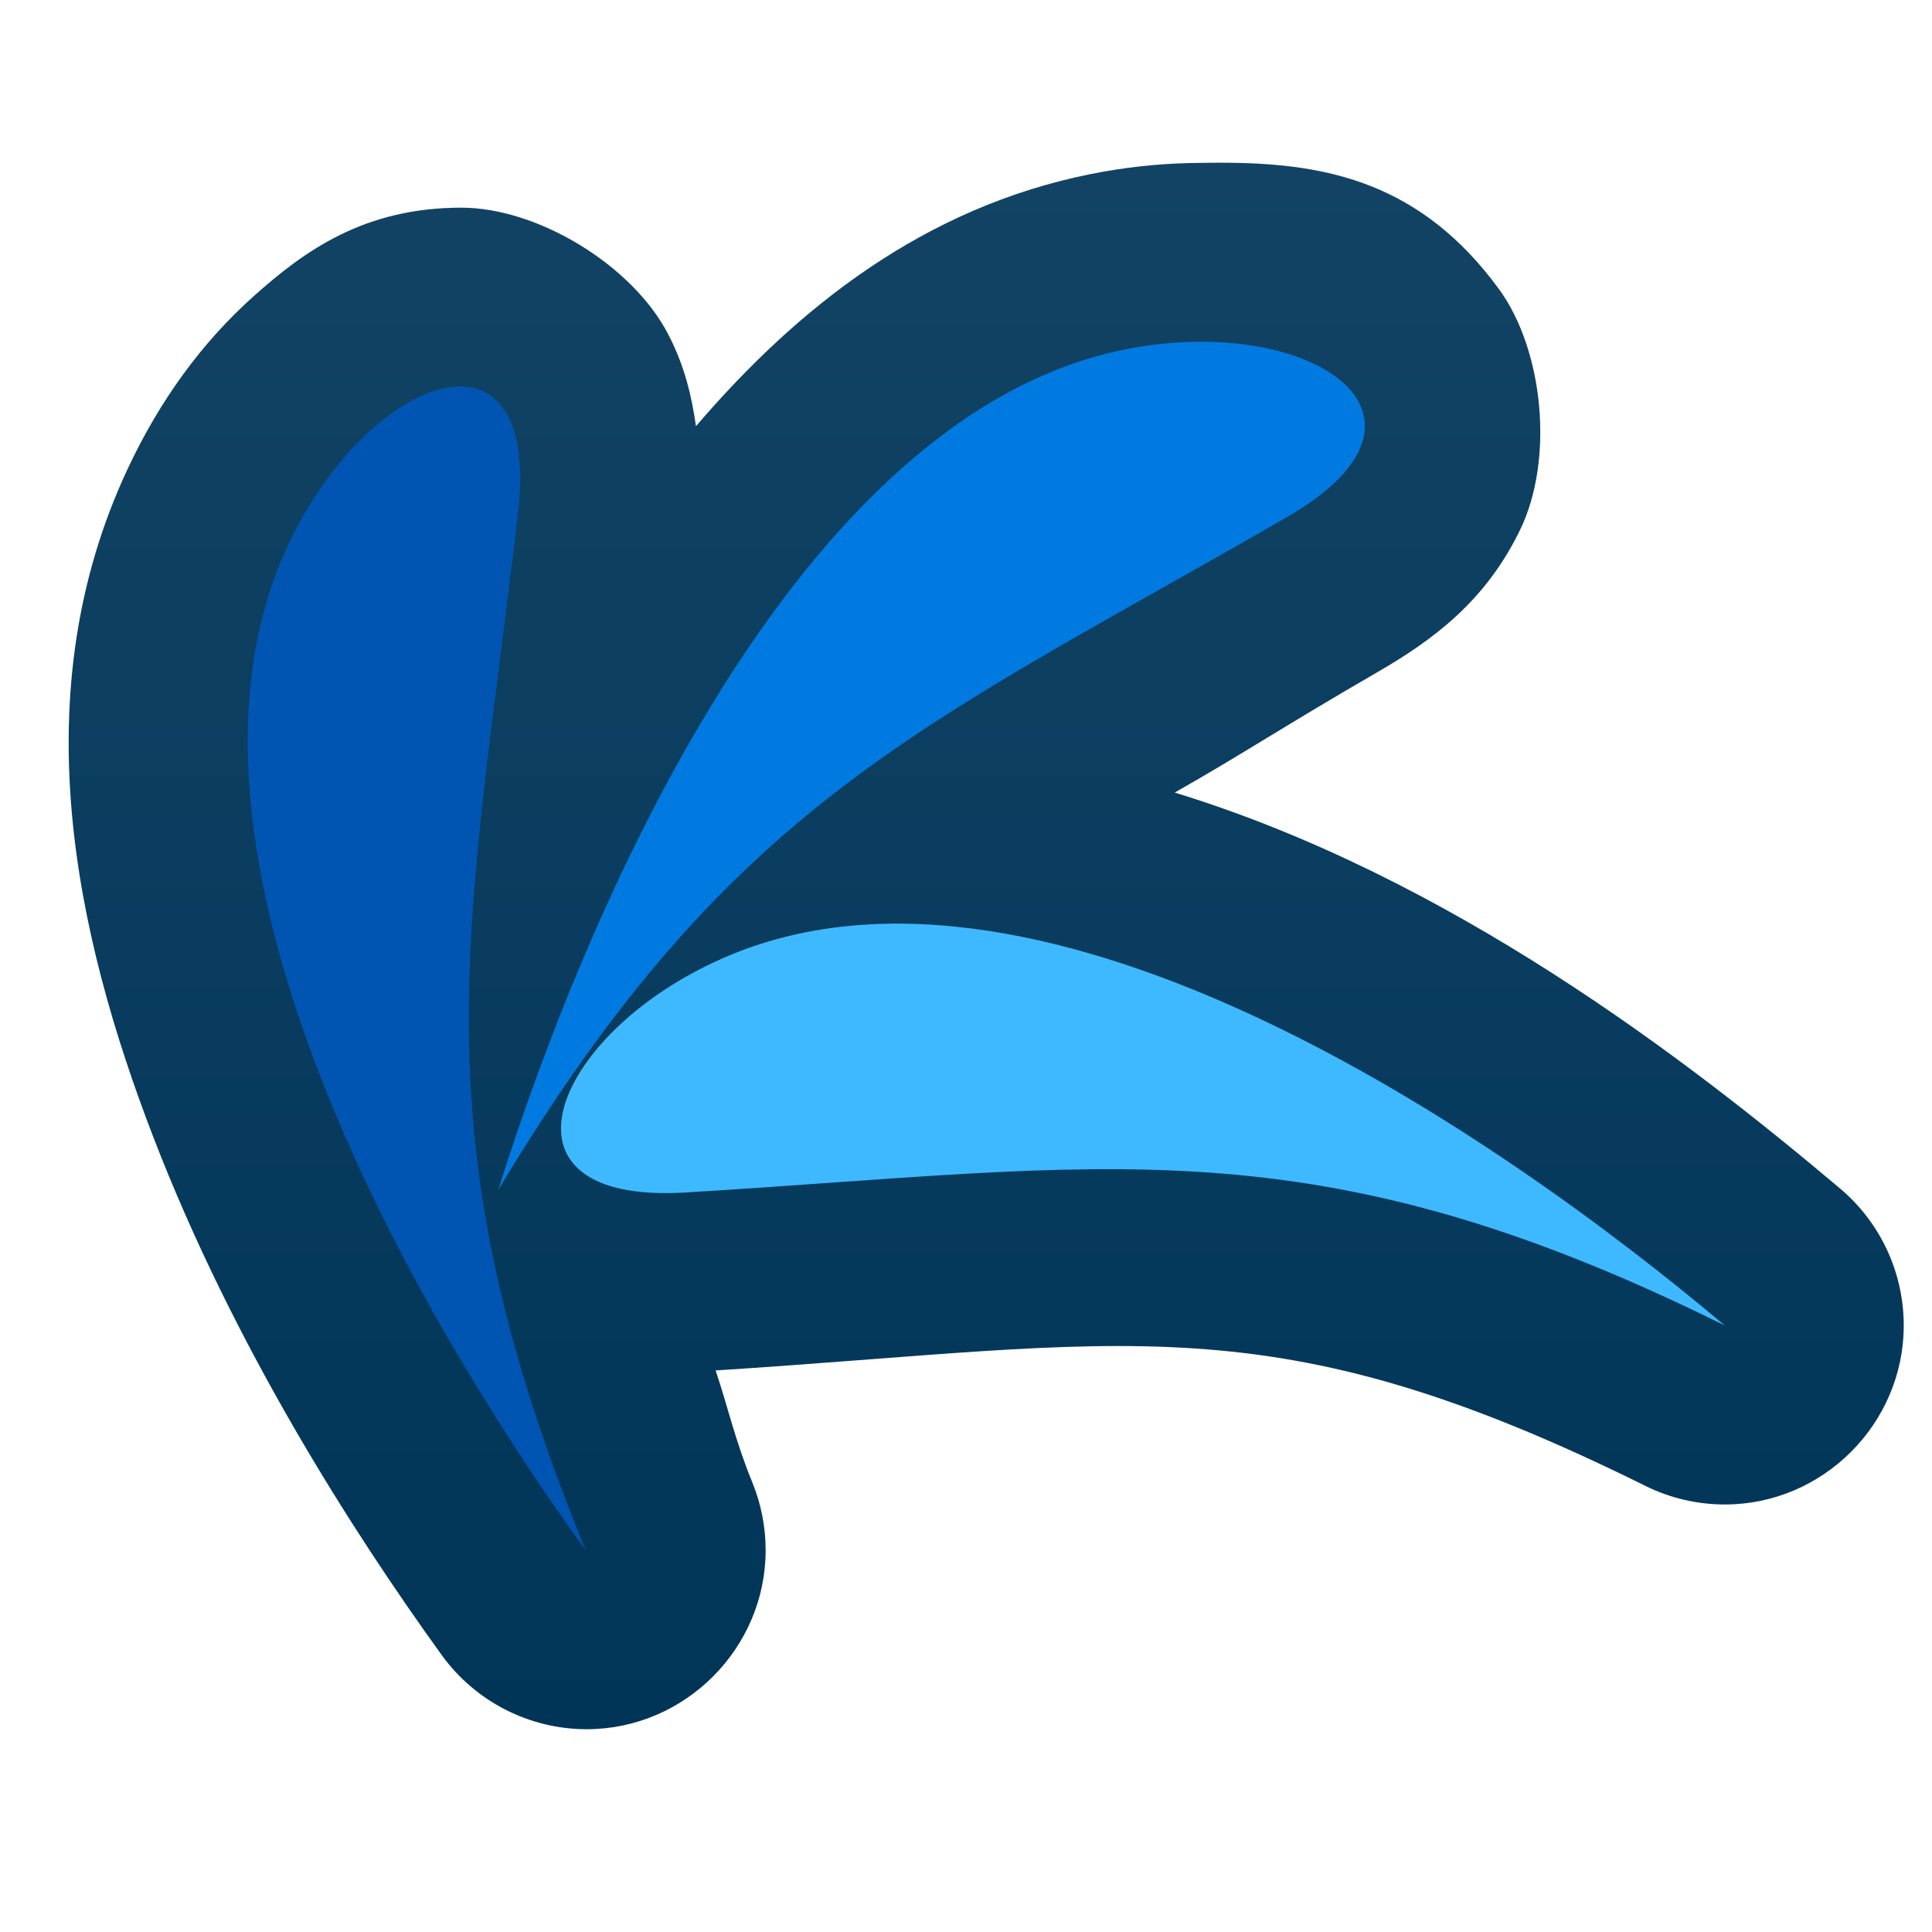
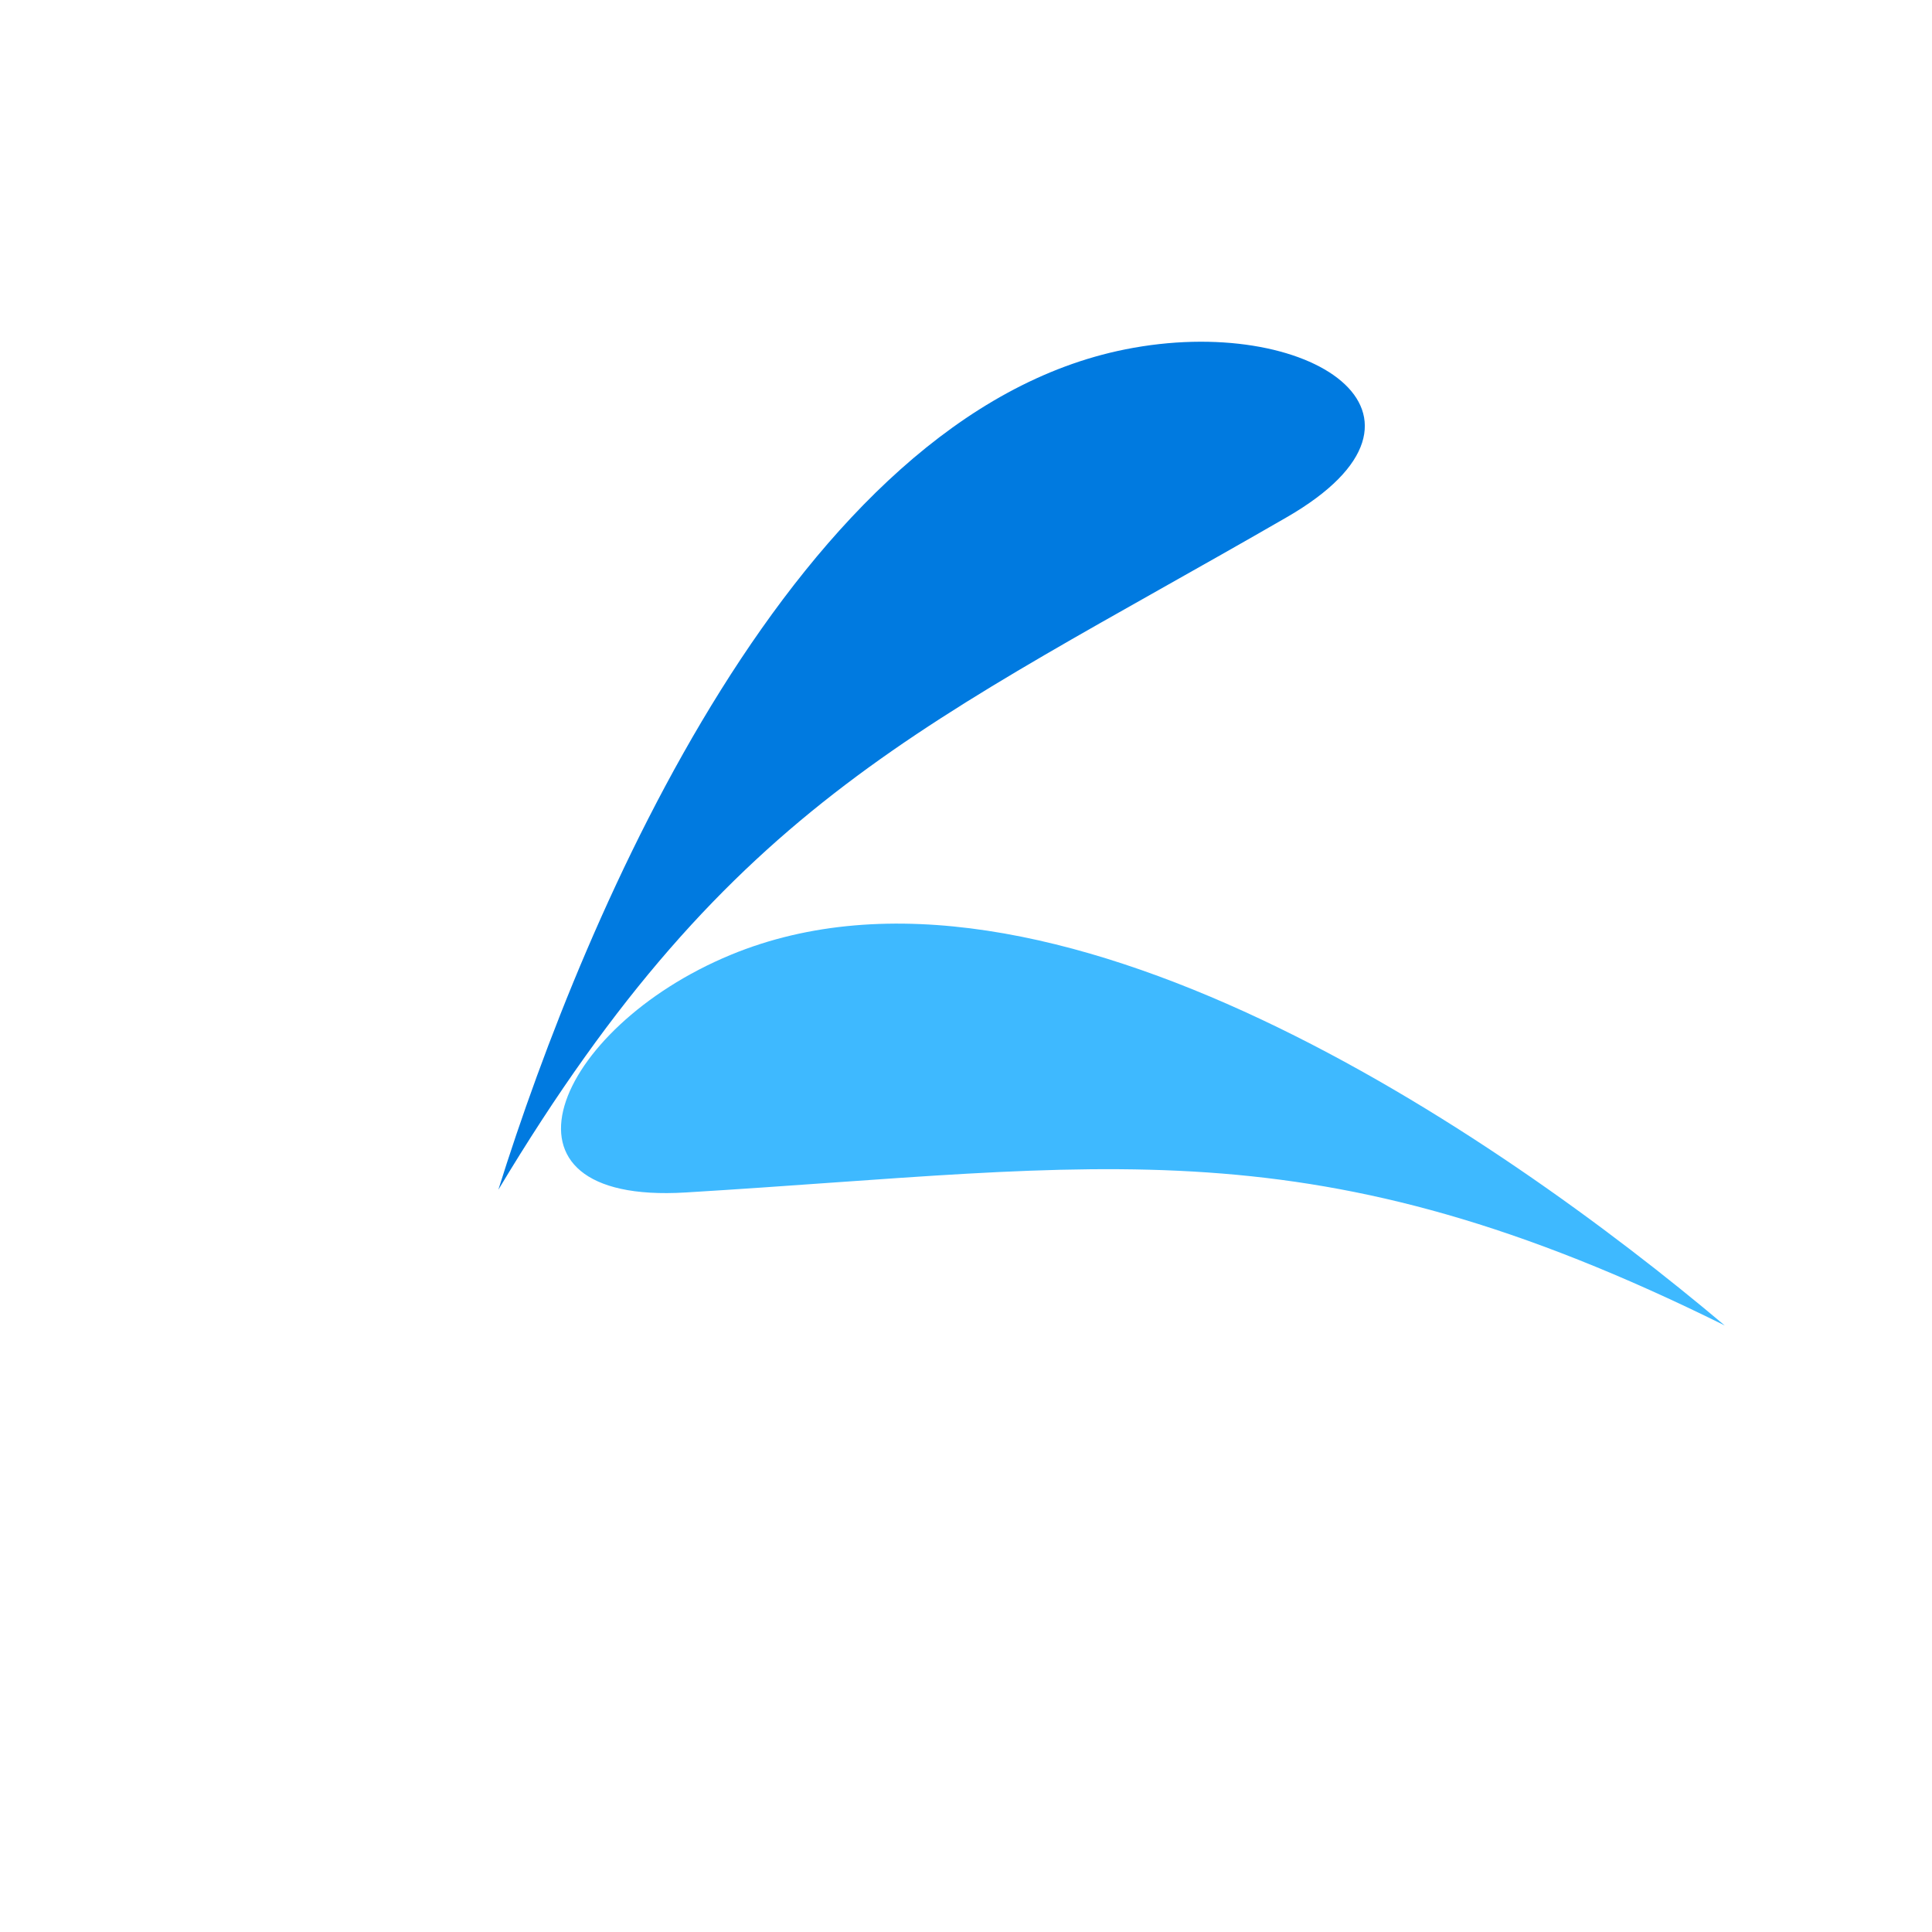
<svg xmlns="http://www.w3.org/2000/svg" clip-rule="evenodd" fill-rule="evenodd" stroke-linejoin="round" stroke-miterlimit="2" viewBox="0 0 48 48">
  <linearGradient id="a" x2="1" gradientTransform="matrix(0 -35 35 0 20.542 41)" gradientUnits="userSpaceOnUse">
    <stop stop-color="#003558" offset="0" />
    <stop stop-color="#124364" offset="1" />
  </linearGradient>
  <g transform="matrix(1.112 0 0 1.112 -2.742 -2.63)" fill-rule="nonzero">
-     <path d="m29.957 6.002c-.31-.004-.621 0-.933.007-.71.017-1.441.096-2.184.244-3.723.745-6.546 2.975-8.825 5.635-.094-.667-.251-1.341-.615-2.045-.806-1.563-2.929-2.836-4.619-2.838-2.172-.002-3.505.955-4.653 1.983-1.148 1.027-2.091 2.316-2.812 3.857-2.339 4.993-1.191 10.35.587 14.956 1.779 4.605 4.391 8.716 6.433 11.544.751 1.038 1.957 1.655 3.238 1.655 2.193 0 3.998-1.806 3.998-4 0-.518-.101-1.031-.296-1.511-.395-.966-.538-1.663-.822-2.505 9.201-.586 12.371-1.587 20.779 2.582.55.272 1.156.413 1.77.413 2.193 0 3.997-1.806 3.997-4 0-1.176-.518-2.294-1.415-3.053-3.429-2.895-8.733-6.971-14.873-8.853 1.485-.843 2.528-1.534 4.518-2.684 1.274-.736 2.432-1.603 3.198-3.185.767-1.582.522-4.018-.47-5.377-1.736-2.377-3.833-2.798-6.001-2.825z" fill="url(#a)" />
+     <path d="m29.957 6.002z" fill="url(#a)" />
    <path d="m41 31.979c-5.073-4.28-15.155-11.202-22.211-8.279-3.944 1.633-5.619 5.586-1.007 5.308 9.405-.567 13.959-1.616 23.218 2.971" fill="#3eb9ff" />
    <path d="m13.6 28.947c1.948-6.222 6.649-17.306 14.006-18.776 4.111-.822 7.564 1.467 3.611 3.749-8.063 4.655-12.373 6.282-17.617 15.027" fill="#007ae0" />
-     <path d="m15.549 37c-3.803-5.263-9.846-15.637-6.646-22.462 1.788-3.815 5.664-5.252 5.135-.701-1.081 9.284-2.345 13.736 1.511 23.163" fill="#0055b2" />
  </g>
</svg>